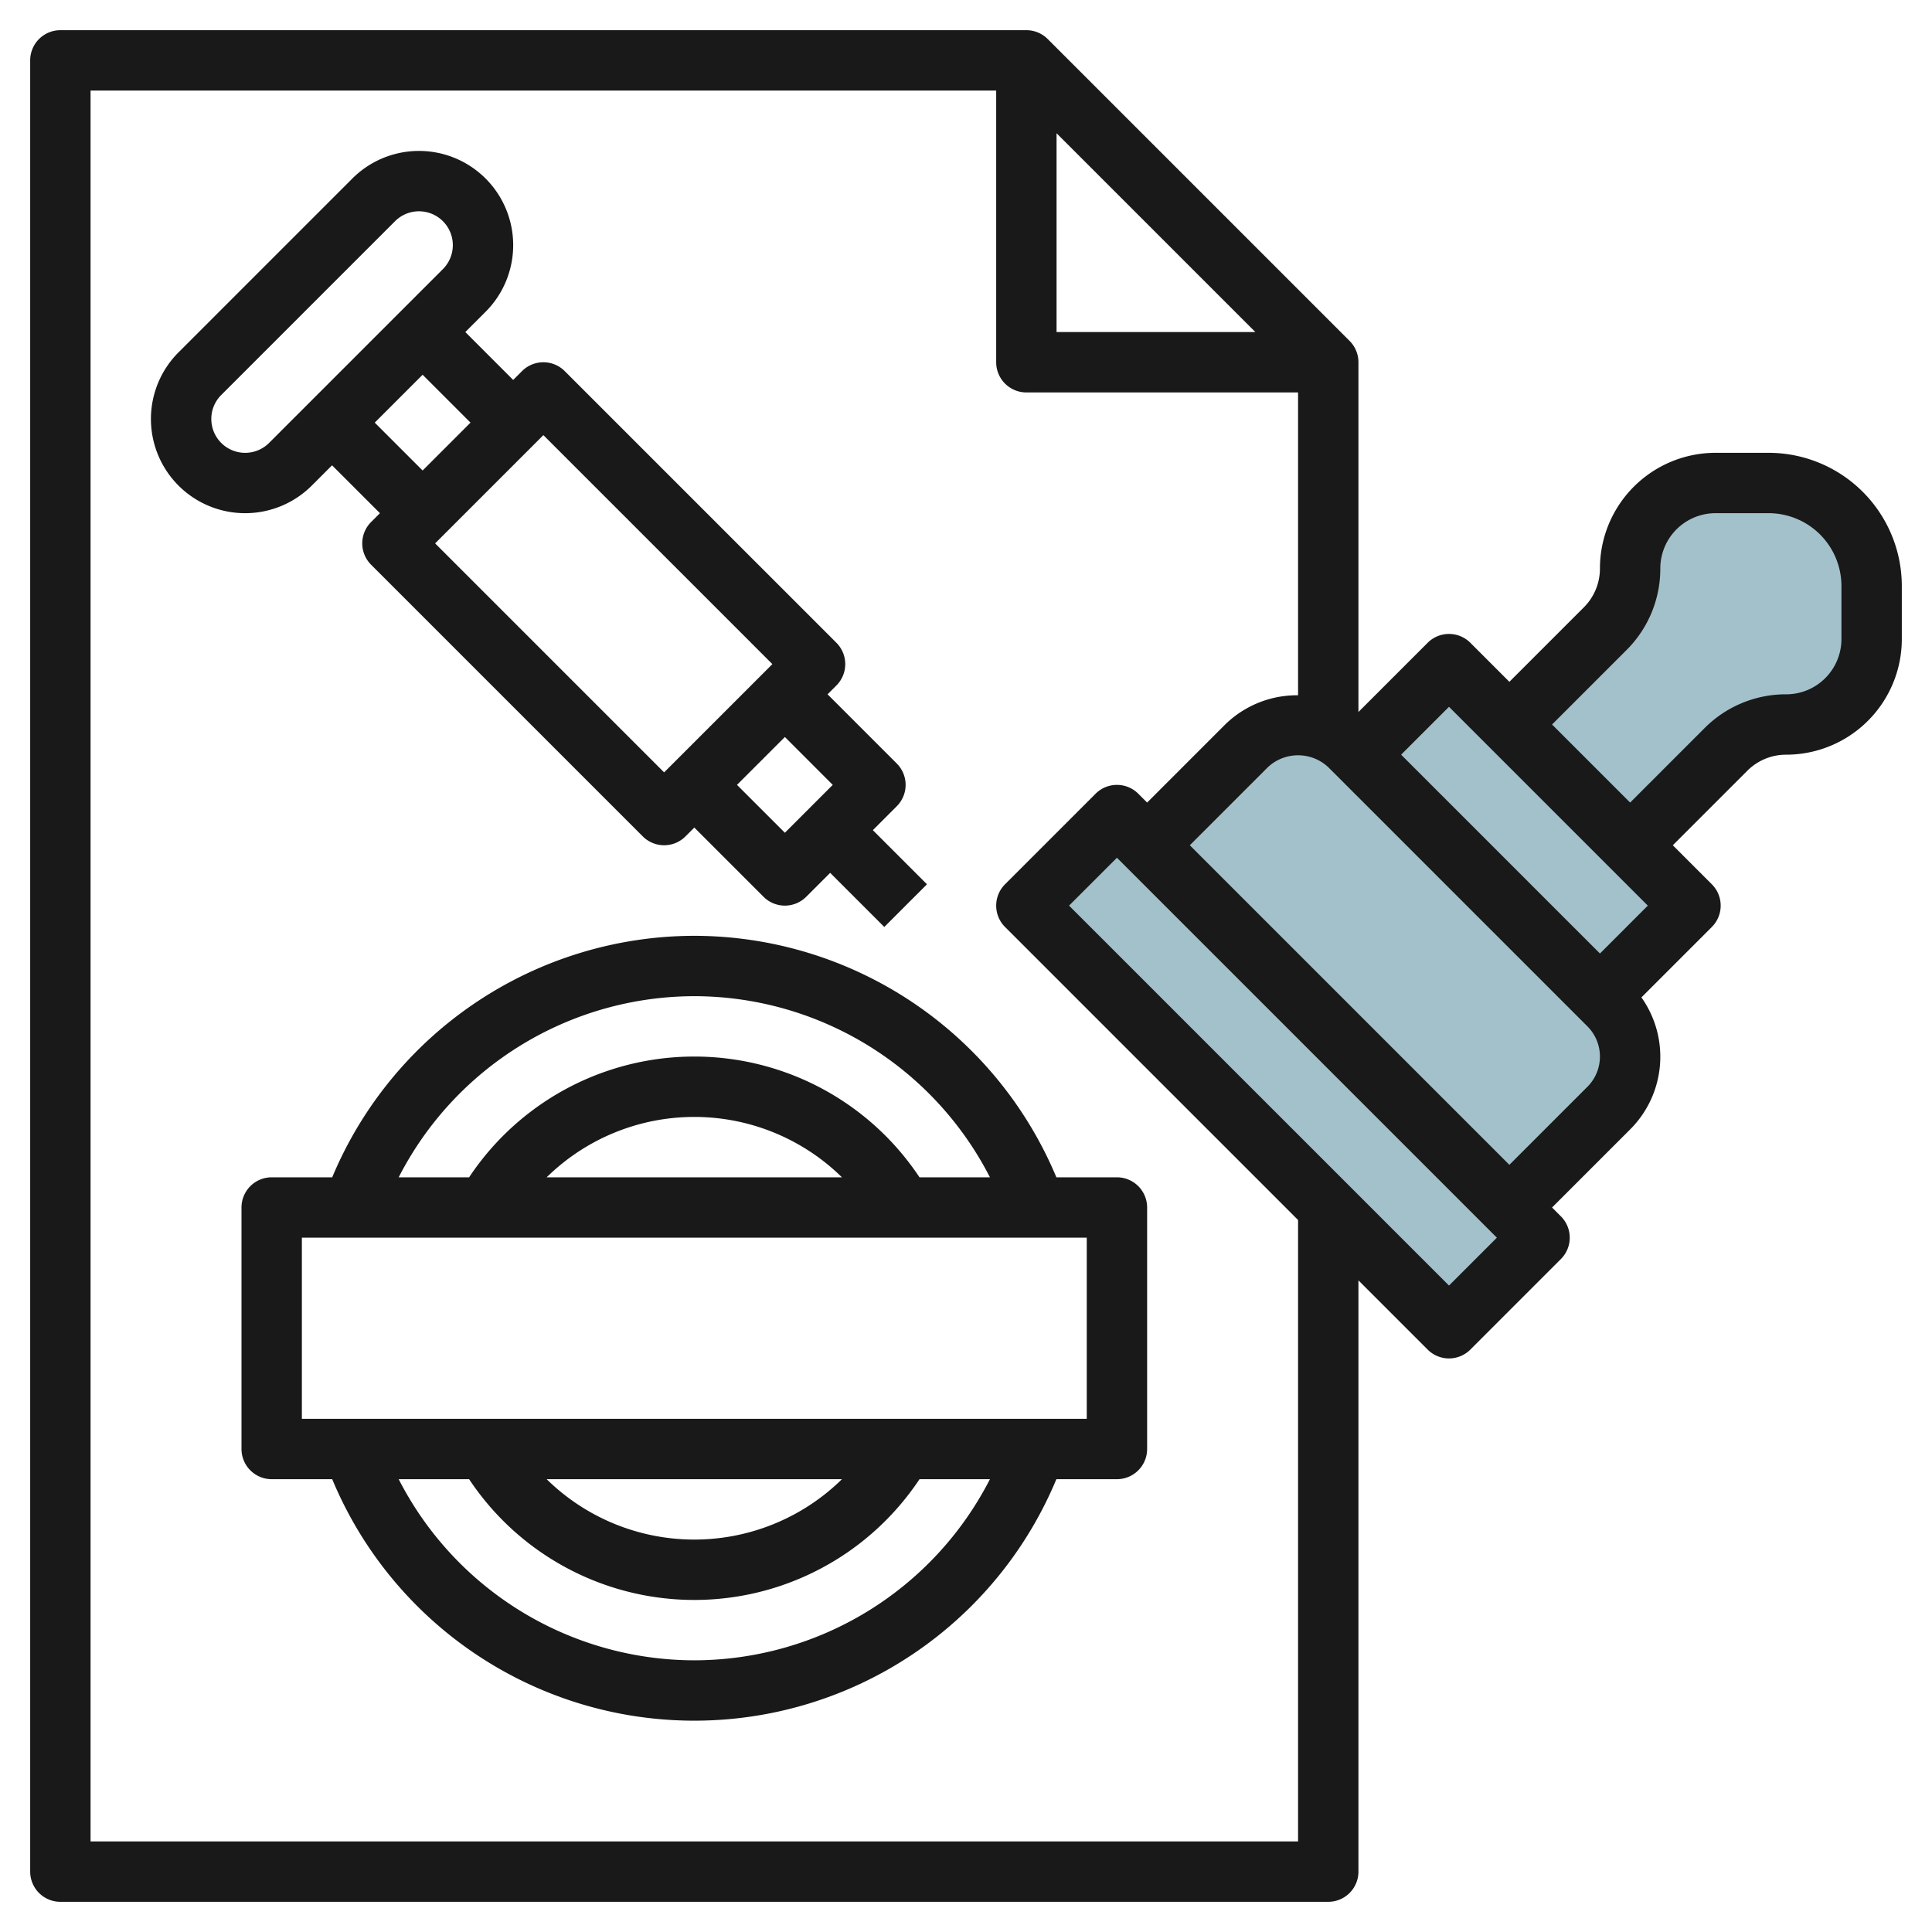
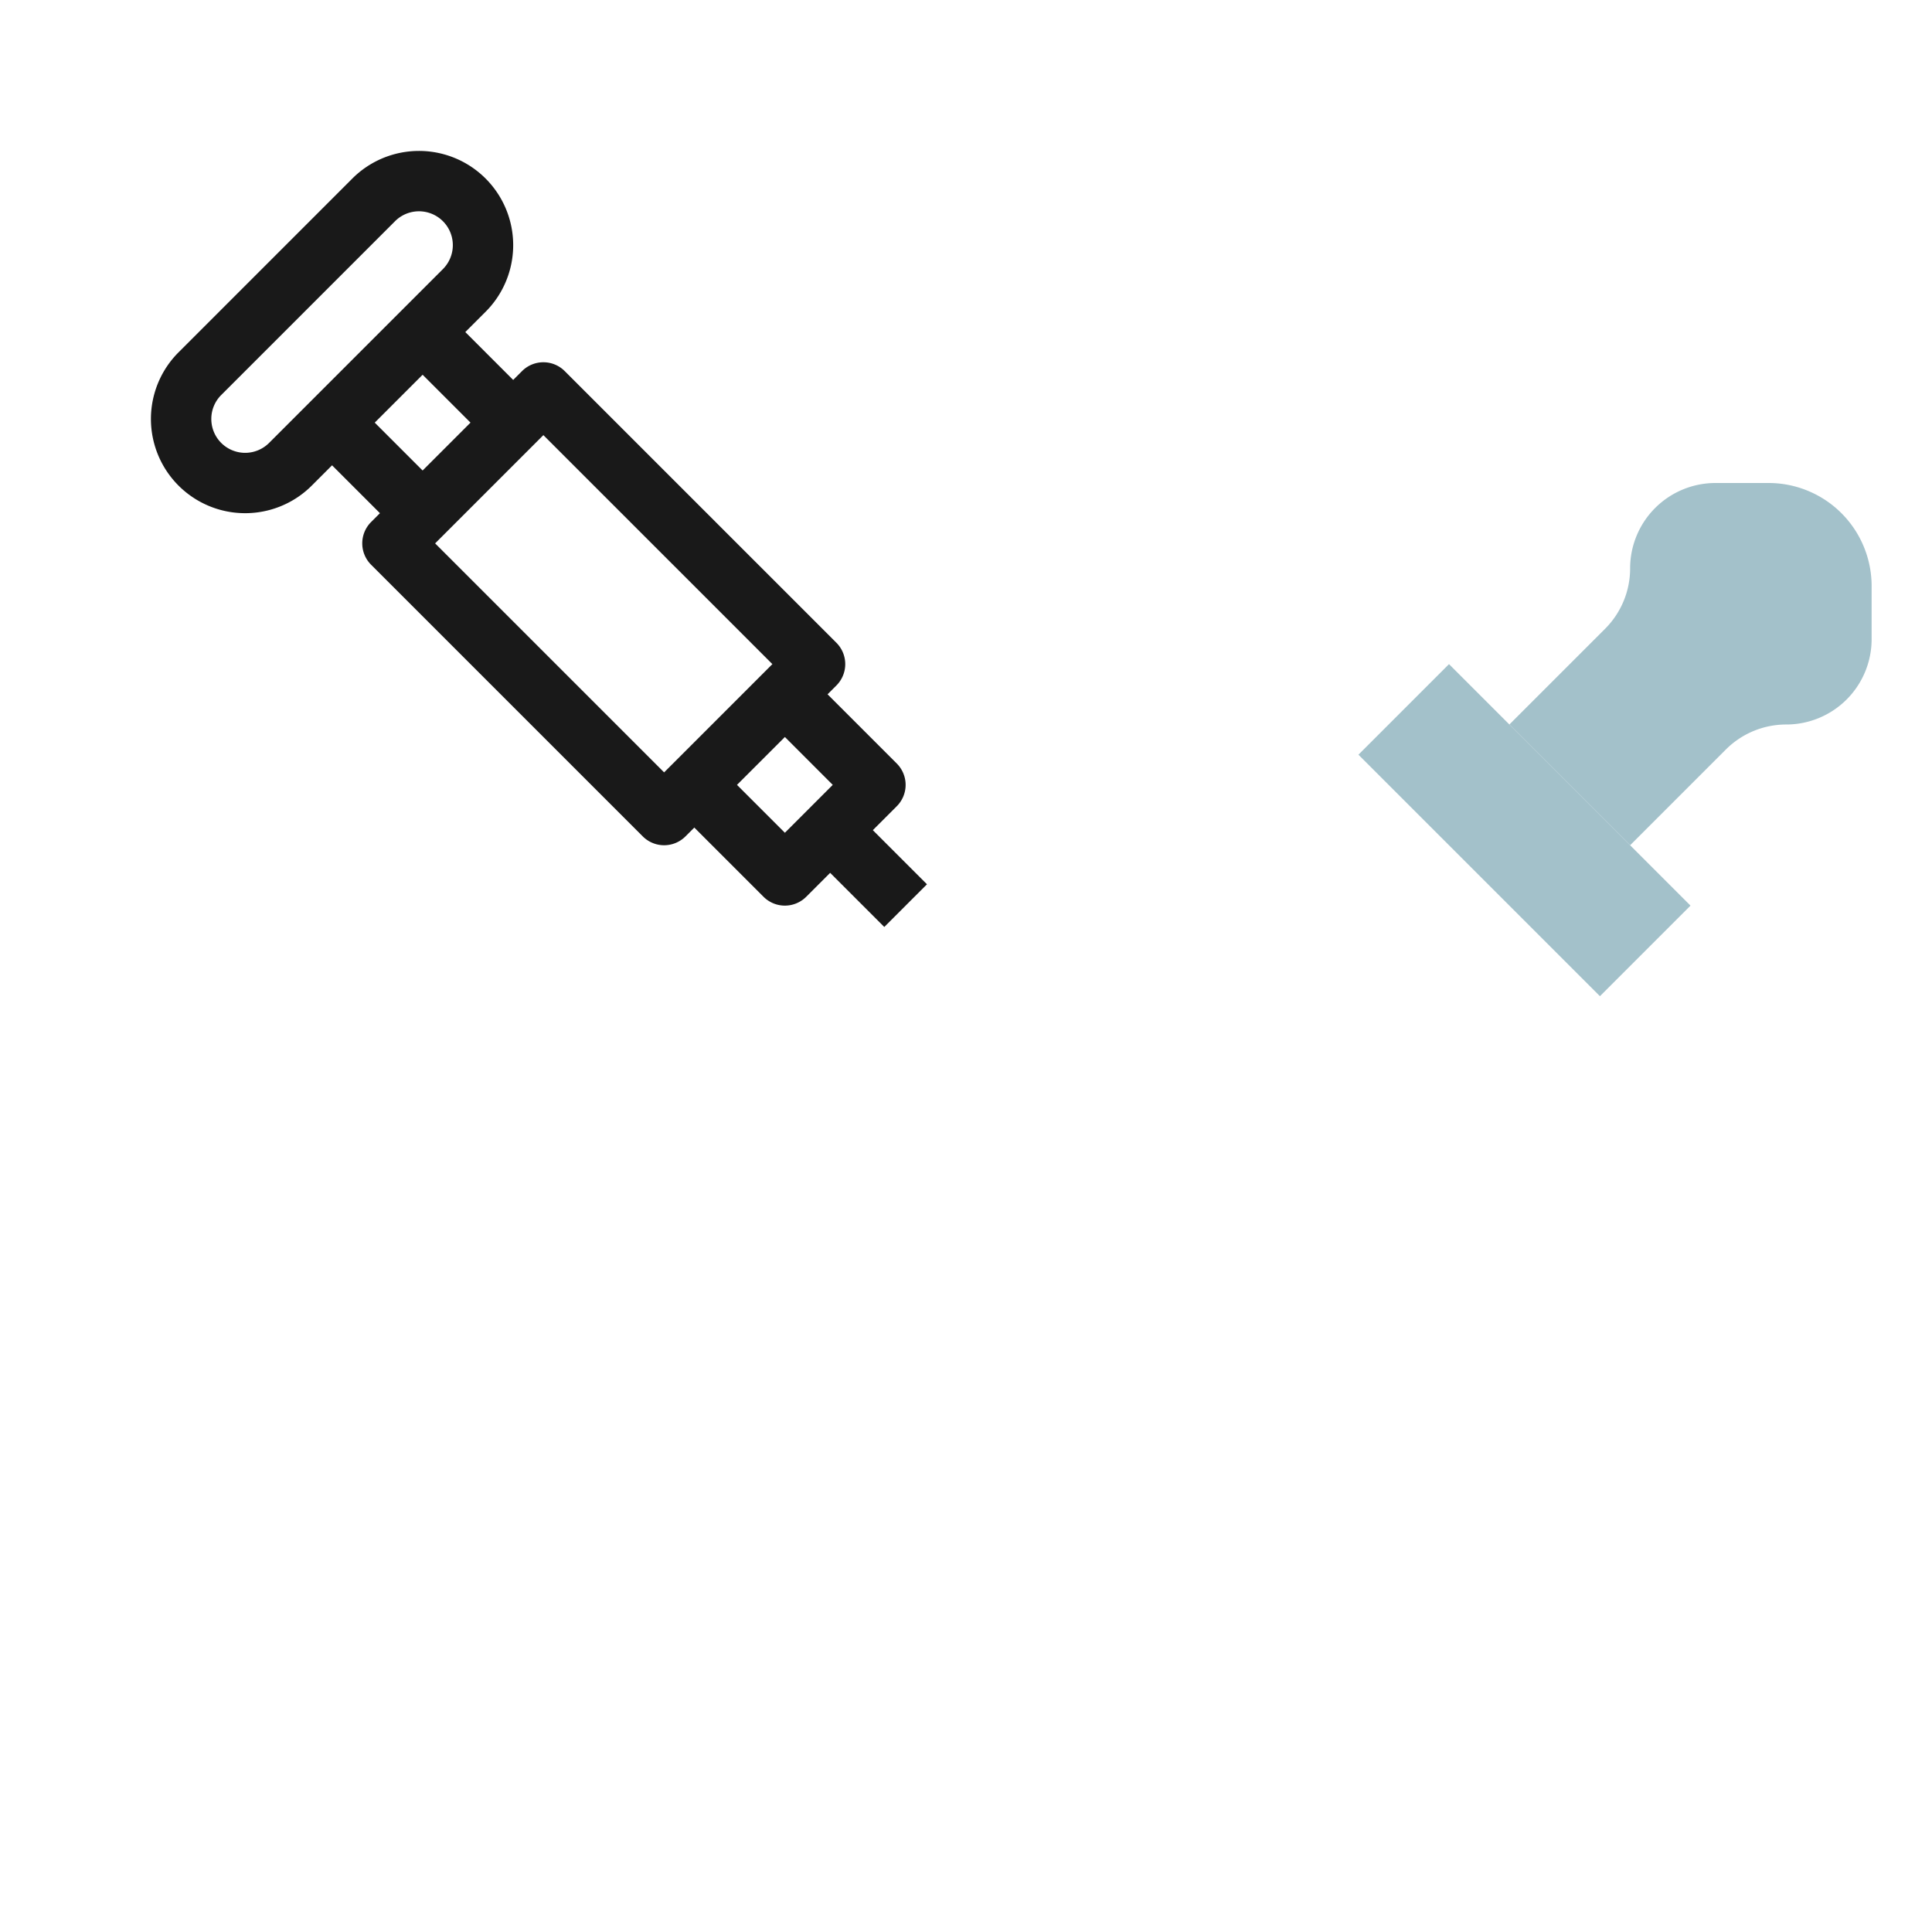
<svg xmlns="http://www.w3.org/2000/svg" id="Layer_3" data-name="Layer 3" viewBox="0 0 64 64" width="512" height="512">
-   <rect x="40.379" y="25.601" width="4.243" height="19.799" transform="translate(-12.654 40.45) rotate(-45)" style="fill:#a3c1ca" />
-   <path d="M38,28l3.293-3.293A2.414,2.414,0,0,1,43,24h0a2.414,2.414,0,0,1,1.707.707l8.586,8.586A2.414,2.414,0,0,1,54,35h0a2.414,2.414,0,0,1-.707,1.707L50,40" style="fill:#a3c1ca" />
  <polyline points="45 25 48 22 56 30 53 33" style="fill:#a3c1ca" />
  <path d="M54,28l3.172-3.172a2.828,2.828,0,0,1,2-.828h0A2.828,2.828,0,0,0,62,21.172V19.414A3.415,3.415,0,0,0,61,17h0a3.415,3.415,0,0,0-2.414-1H56.828A2.828,2.828,0,0,0,54,18.828h0a2.828,2.828,0,0,1-.828,2L50,24" style="fill:#a3c1ca" />
-   <path d="M23,31a13.021,13.021,0,0,0-11.995,8H9a1,1,0,0,0-1,1v8a1,1,0,0,0,1,1h2.005a12.992,12.992,0,0,0,23.989,0H37a1,1,0,0,0,1-1V40a1,1,0,0,0-1-1H34.994A13.018,13.018,0,0,0,23,31Zm0,2a11.016,11.016,0,0,1,9.793,6H30.46a8.956,8.956,0,0,0-14.92,0H13.207A11.017,11.017,0,0,1,23,33Zm4.891,6H18.109a6.98,6.98,0,0,1,9.782,0ZM23,55a11.017,11.017,0,0,1-9.793-6H15.54a8.956,8.956,0,0,0,14.92,0h2.333A11.016,11.016,0,0,1,23,55Zm-4.891-6h9.782a6.98,6.98,0,0,1-9.782,0ZM36,47H10V41H36Z" style="fill:#191919" />
-   <path d="M58.586,15H56.829A3.832,3.832,0,0,0,53,18.829a1.816,1.816,0,0,1-.536,1.293L50,22.586l-1.293-1.293a1,1,0,0,0-1.414,0L45,23.586V12a1,1,0,0,0-.293-.707l-10-10A1,1,0,0,0,34,1H2A1,1,0,0,0,1,2V62a1,1,0,0,0,1,1H44a1,1,0,0,0,1-1V42.414l2.293,2.293a1,1,0,0,0,1.414,0l3-3a1,1,0,0,0,0-1.414L51.414,40,54,37.414a3.4,3.4,0,0,0,.374-4.374l2.333-2.333a1,1,0,0,0,0-1.414L55.414,28l2.464-2.464A1.816,1.816,0,0,1,59.171,25,3.832,3.832,0,0,0,63,21.171V19.414A4.415,4.415,0,0,0,58.586,15ZM35,4.414,41.586,11H35ZM43,61H3V3H33v9a1,1,0,0,0,1,1h9V23.032A3.4,3.4,0,0,0,40.586,24L38,26.586l-.293-.293a1,1,0,0,0-1.414,0l-3,3a1,1,0,0,0,0,1.414L43,40.414Zm5-18.414L35.414,30,37,28.414,49.586,41ZM52.586,36,50,38.586,39.414,28,42,25.414a1.465,1.465,0,0,1,2,0L52.586,34a1.415,1.415,0,0,1,0,2ZM53,31.586,46.414,25,48,23.414,54.586,30Zm8-10.415A1.83,1.83,0,0,1,59.171,23a3.8,3.8,0,0,0-2.707,1.122L54,26.586,51.414,24l2.464-2.464A3.8,3.8,0,0,0,55,18.829,1.83,1.83,0,0,1,56.829,17h1.757A2.414,2.414,0,0,1,61,19.414Z" style="fill:#191919" />
  <path d="M10.328,16.086,11,15.414,12.586,17l-.293.293a1,1,0,0,0,0,1.414l9,9a1,1,0,0,0,1.414,0L23,27.414l2.293,2.293a1,1,0,0,0,1.414,0l.793-.793,1.793,1.793,1.414-1.414L28.914,27.5l.793-.793a1,1,0,0,0,0-1.414L27.414,23l.293-.293a1,1,0,0,0,0-1.414l-9-9a1,1,0,0,0-1.414,0L17,12.586,15.414,11l.672-.672a3.121,3.121,0,0,0-4.414-4.414L5.914,11.672a3.121,3.121,0,0,0,4.414,4.414ZM27.586,26,26,27.586,24.414,26,26,24.414Zm-2-4L22,25.586,14.414,18,18,14.414Zm-10-8L14,15.586,12.414,14,14,12.414ZM7,13.879a1.117,1.117,0,0,1,.328-.793l5.758-5.758a1.121,1.121,0,0,1,1.586,1.586L8.914,14.672A1.121,1.121,0,0,1,7,13.879Z" style="fill:#191919" />
</svg>